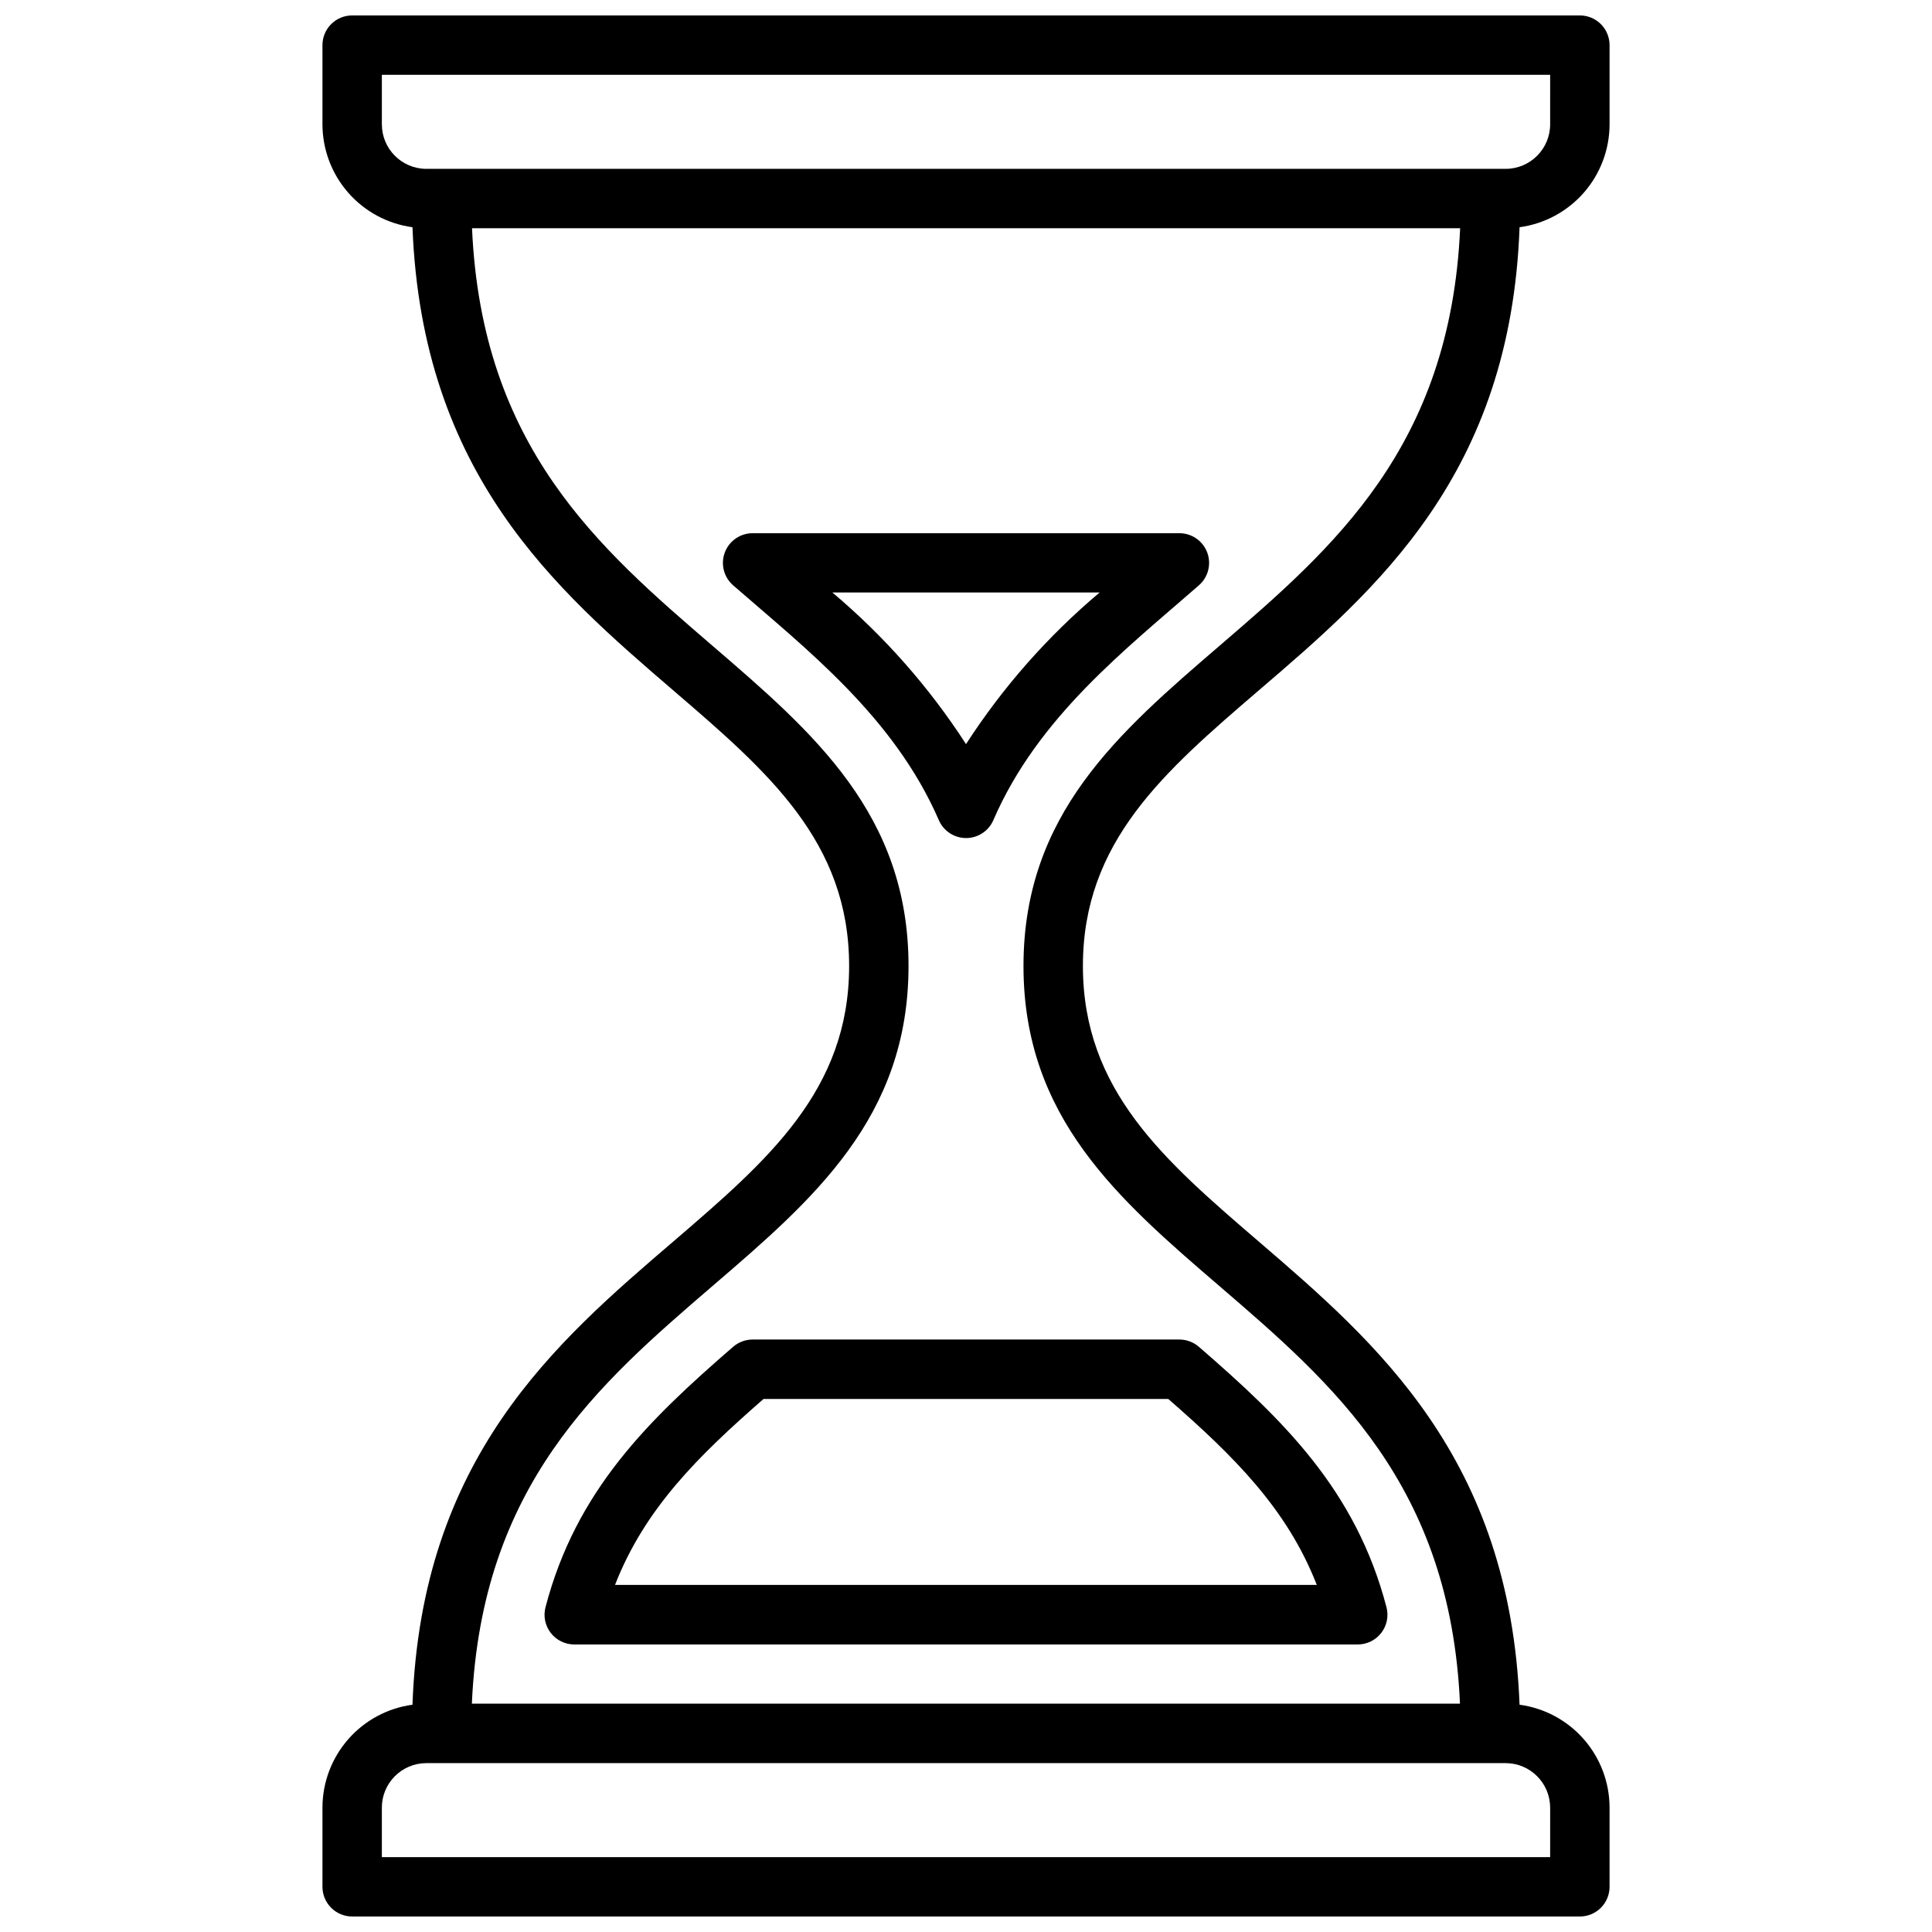
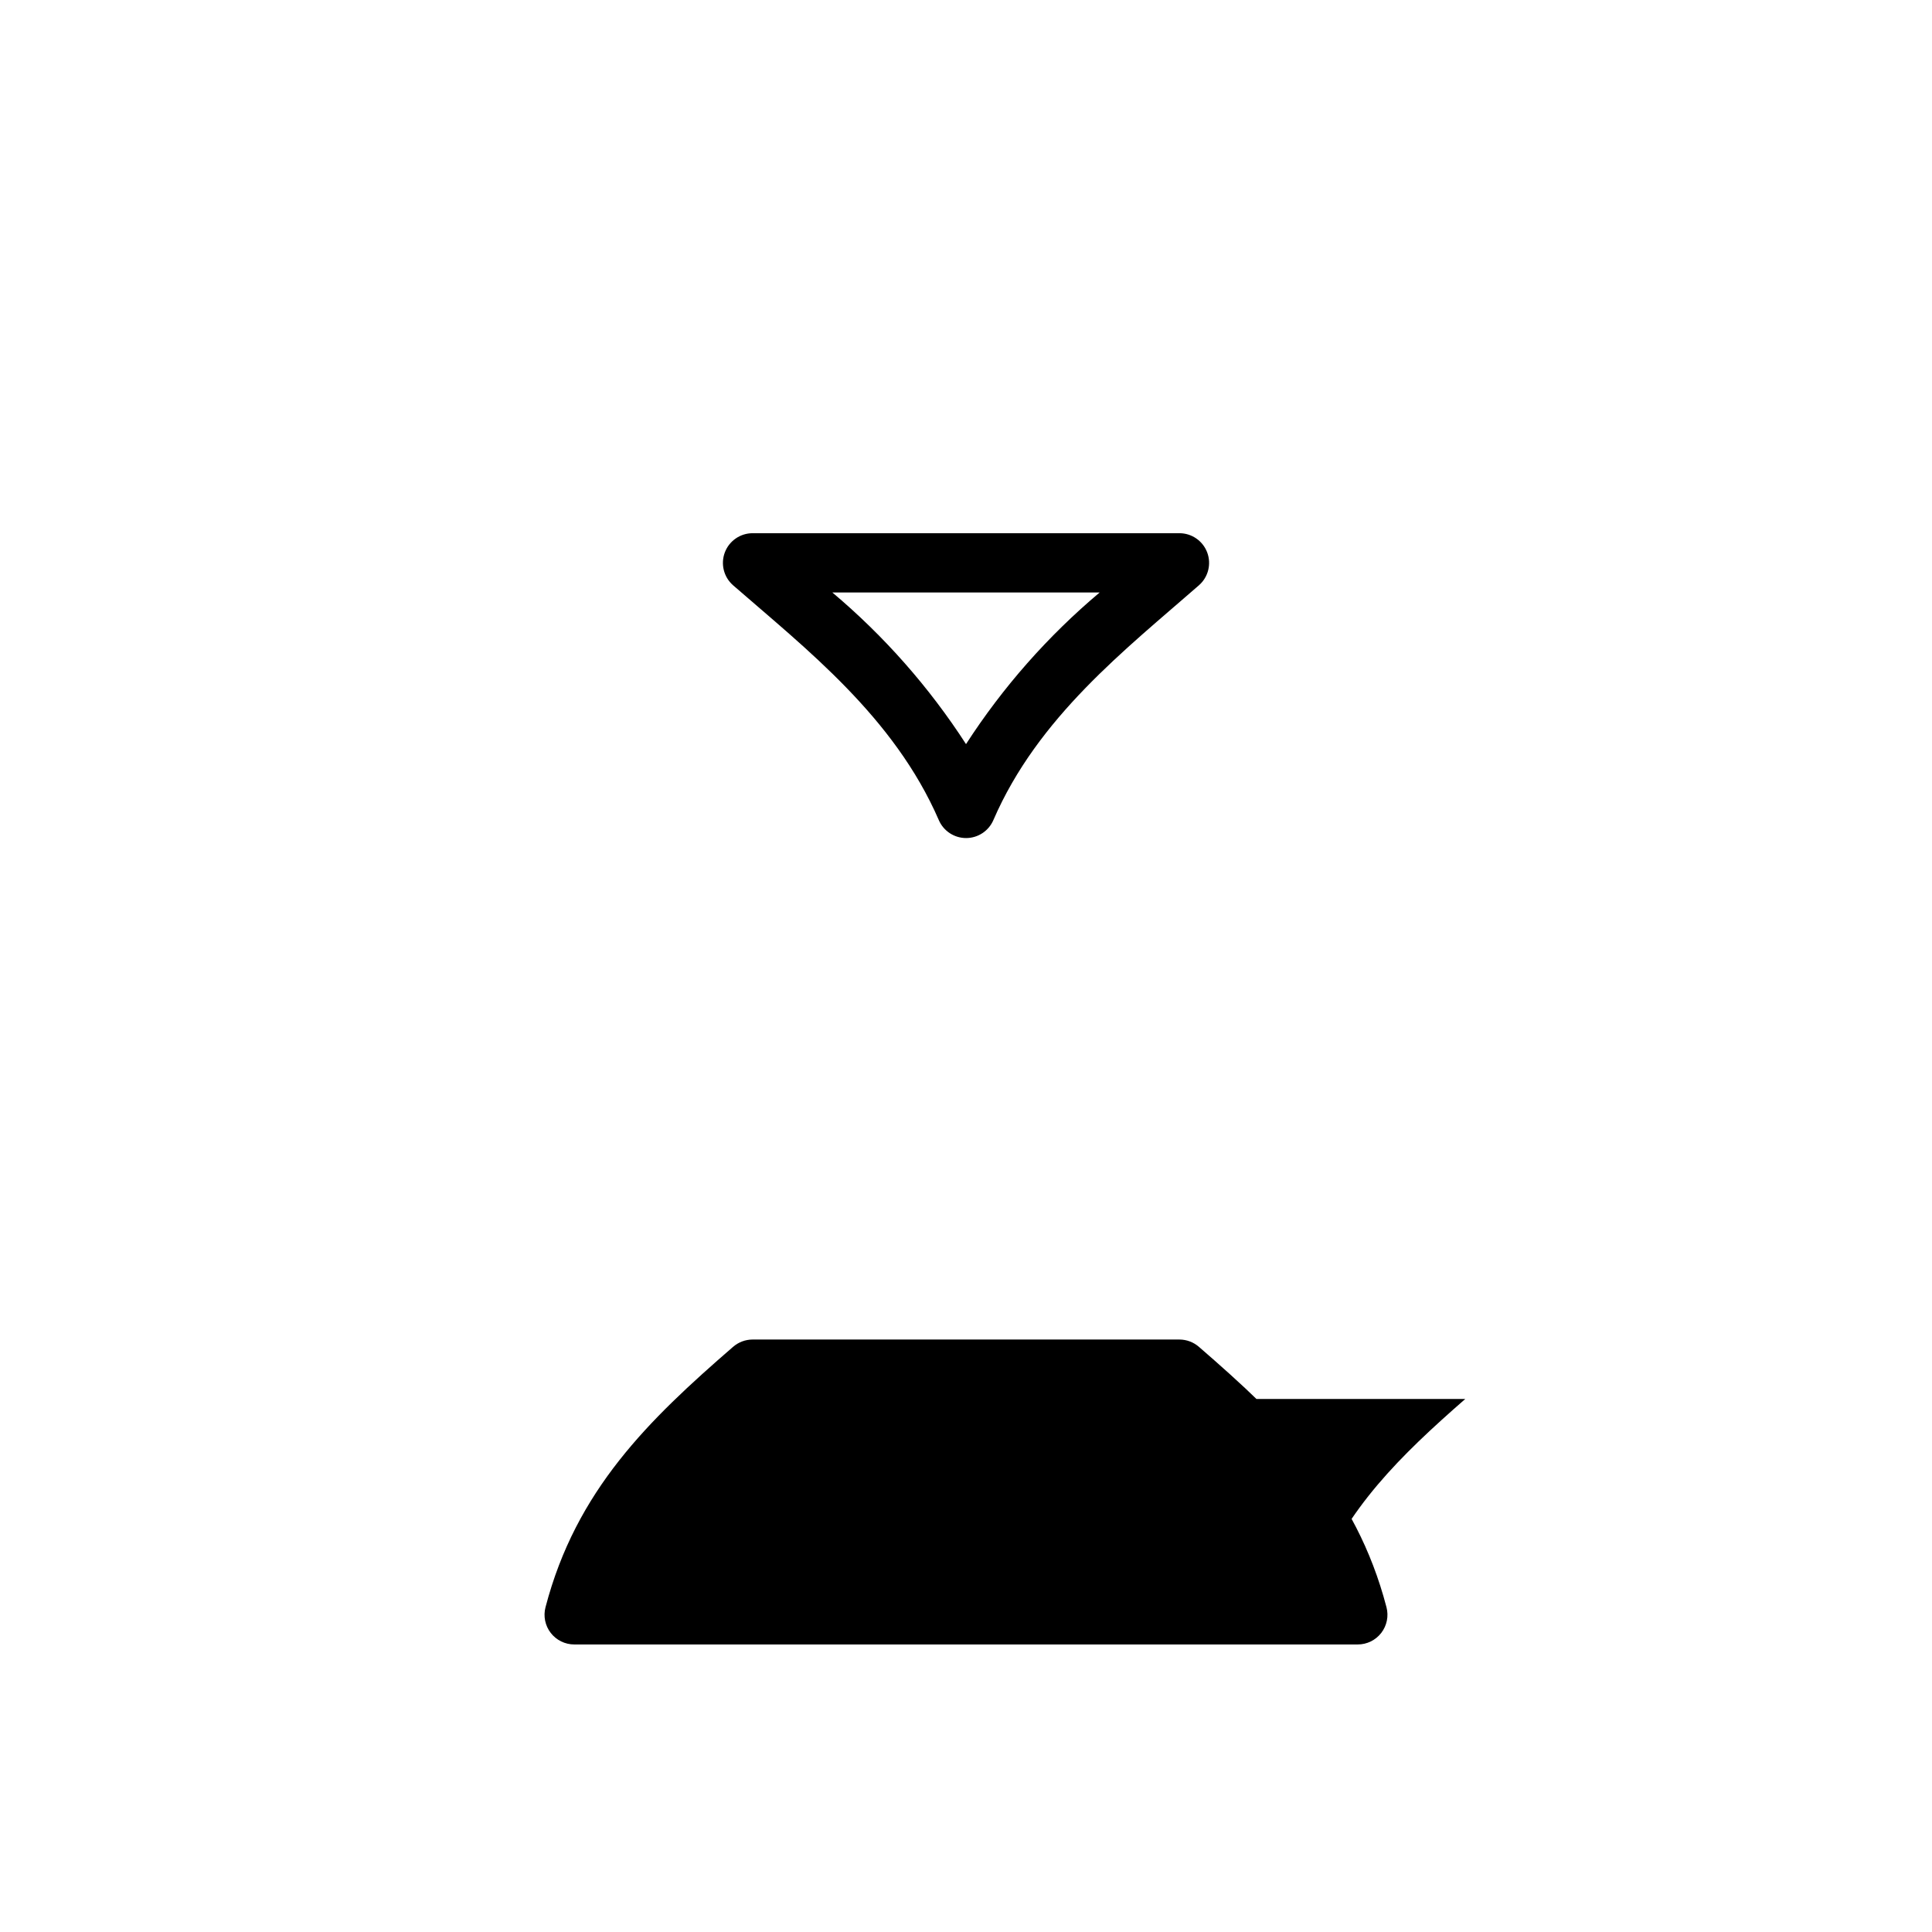
<svg xmlns="http://www.w3.org/2000/svg" width="800px" height="800px" version="1.1" viewBox="144 144 512 512">
  <defs>
    <clipPath id="a">
      <path d="m229 148.09h342v503.81h-342z" />
    </clipPath>
  </defs>
  <g clip-path="url(#a)">
-     <path d="m562.68 148.09h-325.35c-4.348 0-7.875 3.523-7.875 7.871v20.98c0.008 6.66 2.43 13.094 6.812 18.109 4.387 5.016 10.441 8.273 17.043 9.168 2.559 65.496 37.902 95.922 69.273 122.88 24.914 21.41 46.445 39.949 46.445 72.895s-21.531 51.484-46.445 72.895c-31.488 26.961-66.914 57.387-69.273 122.88-6.602 0.895-12.656 4.148-17.043 9.164-4.383 5.016-6.805 11.449-6.812 18.109v20.98c0 2.086 0.832 4.09 2.309 5.566 1.477 1.477 3.477 2.305 5.566 2.305h325.35c2.086 0 4.09-0.828 5.566-2.305 1.473-1.477 2.305-3.481 2.305-5.566v-20.98c-0.008-6.66-2.426-13.094-6.812-18.109s-10.438-8.27-17.039-9.164c-2.559-65.496-37.902-95.922-69.273-122.88-24.918-21.414-46.445-39.953-46.445-72.895 0-32.945 21.531-51.484 46.445-72.895 31.488-26.961 66.914-57.387 69.273-122.88 6.602-0.895 12.652-4.152 17.039-9.168 4.387-5.016 6.805-11.449 6.812-18.109v-20.98c0-2.086-0.832-4.09-2.305-5.566-1.477-1.477-3.481-2.305-5.566-2.305zm-7.871 474.96-0.004 13.109h-309.61v-13.109c0-6.519 5.285-11.805 11.809-11.805h285.99-0.004c6.523 0 11.809 5.285 11.809 11.805zm-87.656-307.88c-26.688 22.949-51.918 44.637-51.918 84.824s25.23 61.875 51.914 84.82c30.109 25.898 61.203 52.625 63.762 110.68h-261.86c2.559-58.055 33.652-84.781 63.762-110.68 26.727-22.949 51.957-44.637 51.957-84.82 0-40.188-25.23-61.875-51.914-84.824-30.109-25.898-61.203-52.625-63.762-110.68h261.86c-2.598 58.059-33.691 84.781-63.801 110.68zm87.652-138.23c0 6.519-5.285 11.809-11.809 11.809h-285.99c-6.523 0-11.809-5.289-11.809-11.809v-13.109h309.61z" />
-   </g>
+     </g>
  <path d="m392.8 361.35c1.246 2.879 4.086 4.742 7.223 4.742s5.973-1.863 7.223-4.742c11.809-27.316 35.07-45.266 54.516-62.27h-0.004c2.453-2.164 3.312-5.621 2.16-8.68-1.156-3.062-4.082-5.09-7.356-5.094h-113.12c-3.269 0.004-6.199 2.031-7.356 5.094-1.152 3.059-0.293 6.516 2.16 8.68 19.285 16.809 42.668 34.875 54.555 62.27zm42.625-60.34c-13.738 11.562-25.676 25.105-35.422 40.188-9.75-15.082-21.688-28.625-35.426-40.188z" />
-   <path d="m338.28 500.92c-22.395 19.406-41.605 37.984-49.711 69-0.625 2.363-0.113 4.883 1.383 6.82 1.496 1.934 3.809 3.066 6.254 3.059h207.59c2.445 0.008 4.754-1.125 6.25-3.059 1.496-1.938 2.008-4.457 1.383-6.82-8.109-31.016-27.316-49.594-49.711-69-1.43-1.242-3.262-1.926-5.156-1.93h-113.12c-1.895 0.004-3.727 0.688-5.156 1.93zm115.32 13.816c17.359 15.152 31.488 29.086 39.359 49.277h-185.97c7.871-20.191 22.004-34.125 39.359-49.277z" />
+   <path d="m338.28 500.92c-22.395 19.406-41.605 37.984-49.711 69-0.625 2.363-0.113 4.883 1.383 6.82 1.496 1.934 3.809 3.066 6.254 3.059h207.59c2.445 0.008 4.754-1.125 6.25-3.059 1.496-1.938 2.008-4.457 1.383-6.82-8.109-31.016-27.316-49.594-49.711-69-1.43-1.242-3.262-1.926-5.156-1.93h-113.12c-1.895 0.004-3.727 0.688-5.156 1.93zm115.32 13.816c17.359 15.152 31.488 29.086 39.359 49.277c7.871-20.191 22.004-34.125 39.359-49.277z" />
</svg>